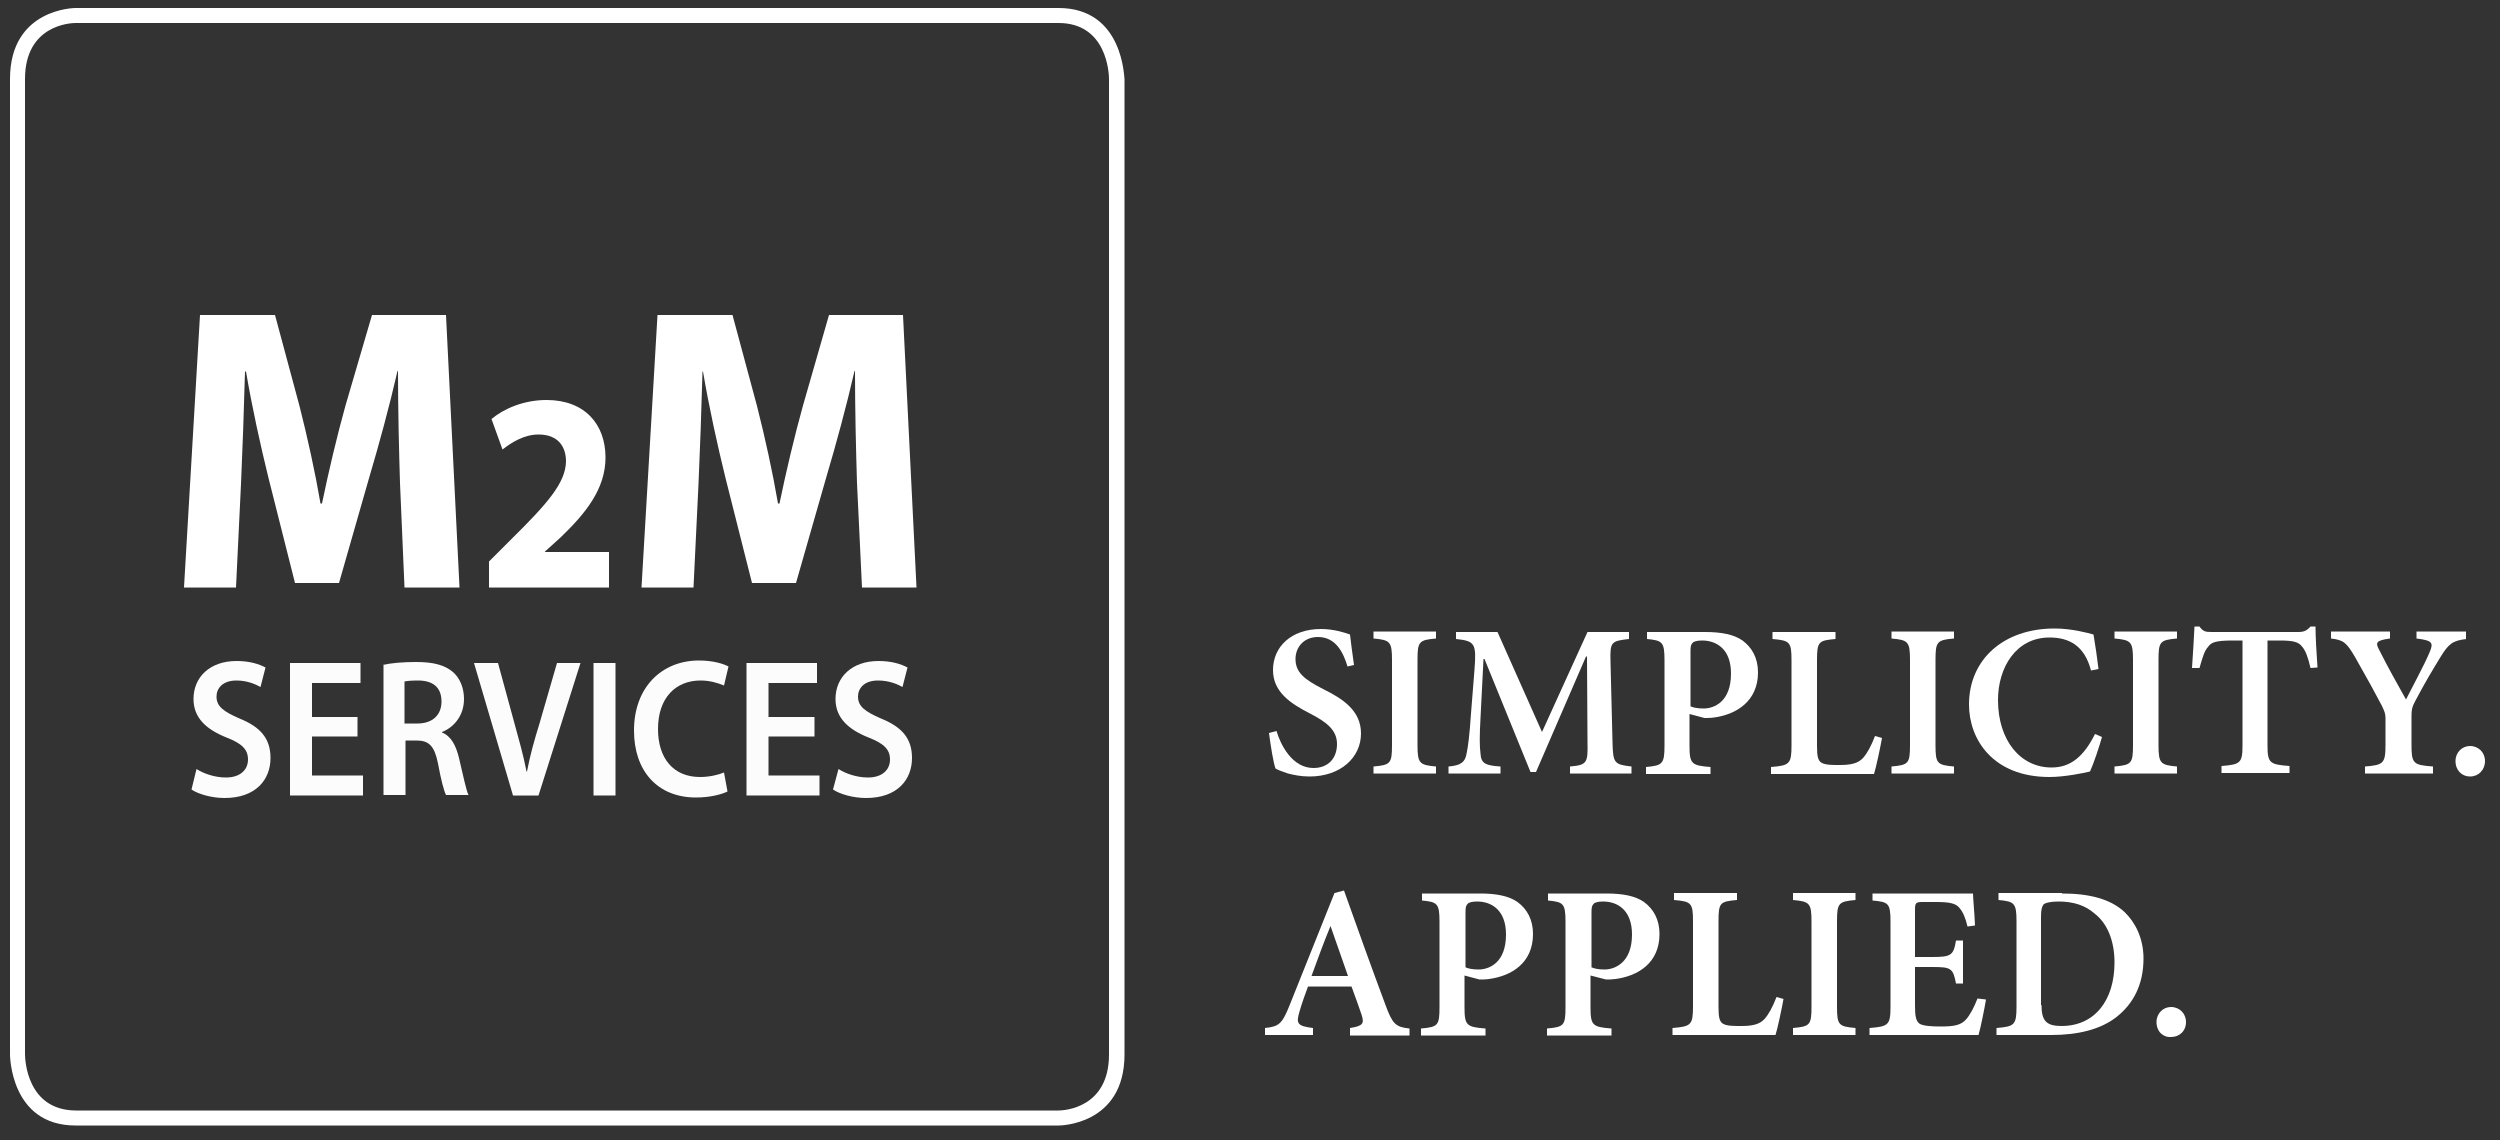
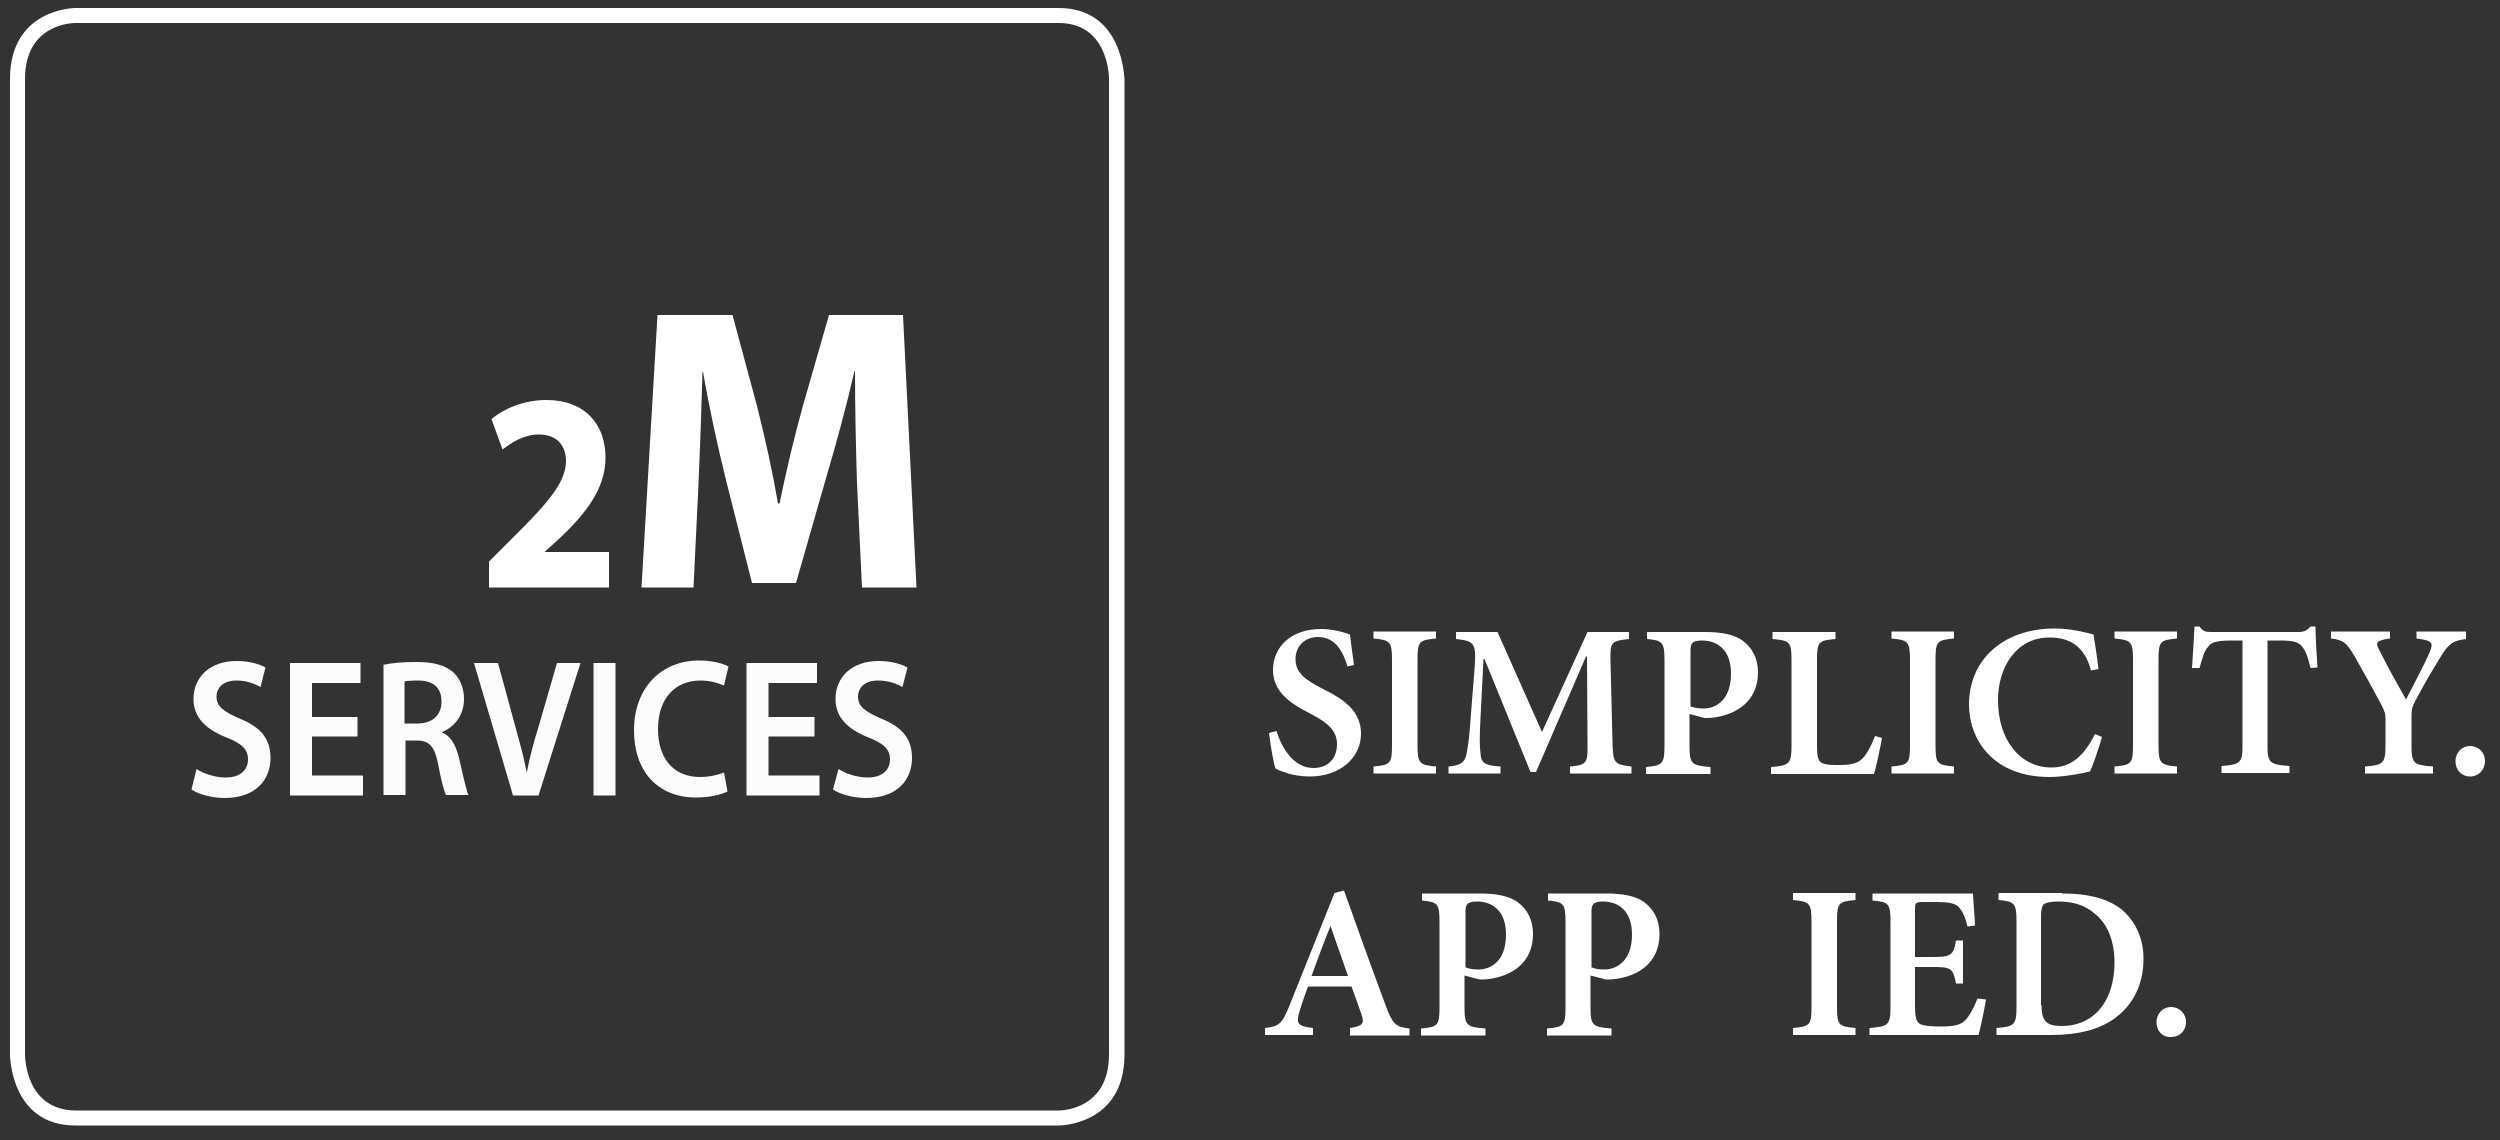
<svg xmlns="http://www.w3.org/2000/svg" version="1.1" id="Layer_1" x="0px" y="0px" width="500px" height="228px" viewBox="0 0 500 228" style="enable-background:new 0 0 500 228;" xml:space="preserve">
  <rect x="0" y="0" width="500" height="228" fill="#333333" stroke="none" />
  <style type="text/css">
	.st0{fill:#FFFFFF;}
	.st1{fill:#FCFCFC;}
</style>
  <path class="st0" d="M211.7,4.6c9.7,0,10.1,10.1,10.1,11.2v195.1c0,10.8-9.1,11.2-10.1,11.2H15.1C5.4,222,5,212,5,210.8V15.8  C5,5,14.1,4.6,15.1,4.6H211.7 M211.7,1.6H15.1c0,0-13.1,0-13.1,14.2v195.1c0,0,0,14.2,13.1,14.2h196.7c0,0,13.1,0,13.1-14.2V15.8  C224.8,15.8,224.8,1.6,211.7,1.6L211.7,1.6z" />
  <path class="st1" d="M39.3,153.8c1.4,0.9,3.6,1.7,5.9,1.7c2.8,0,4.4-1.5,4.4-3.6c0-2-1.2-3.2-4.3-4.4c-4-1.6-6.6-3.9-6.6-7.7  c0-4.4,3.3-7.6,8.6-7.6c2.6,0,4.5,0.6,5.8,1.3l-1,3.9c-0.9-0.5-2.6-1.3-4.8-1.3c-2.8,0-4,1.6-4,3.2c0,2,1.4,3,4.6,4.4  c4.2,1.7,6.2,4,6.2,7.9c0,4.3-2.9,8-9.2,8c-2.6,0-5.3-0.8-6.6-1.7L39.3,153.8z" />
  <polygon class="st1" points="71.5,147.3 62.4,147.3 62.4,155.1 72.6,155.1 72.6,159.1 58,159.1 58,132.6 72.1,132.6 72.1,136.6   62.4,136.6 62.4,143.4 71.5,143.4 " />
  <path class="st1" d="M76.5,133c1.7-0.4,4.1-0.6,6.7-0.6c3.5,0,5.8,0.6,7.5,2.1c1.3,1.2,2.1,3.1,2.1,5.3c0,3.4-2.1,5.7-4.4,6.6v0.1  c1.8,0.7,2.8,2.6,3.4,5.1c0.8,3.3,1.4,6.4,1.9,7.4h-4.5c-0.4-0.8-1-3-1.6-6.3c-0.7-3.5-1.8-4.6-4.3-4.6h-2.2v10.9h-4.4V133z   M80.9,144.7h2.6c3,0,4.8-1.7,4.8-4.4c0-2.9-1.8-4.2-4.7-4.2c-1.4,0-2.3,0.1-2.7,0.2V144.7z" />
  <path class="st1" d="M102.6,159.1l-7.8-26.5h4.8l3.3,12.1c0.9,3.3,1.8,6.4,2.4,9.6h0.1c0.6-3.2,1.5-6.4,2.5-9.6l3.5-12.1h4.7  l-8.4,26.5H102.6z" />
  <rect x="118.7" y="132.6" class="st1" width="4.4" height="26.5" />
  <path class="st1" d="M145.5,158.3c-1,0.5-3.3,1.2-6.3,1.2c-7.7,0-12.4-5.3-12.4-13.4c0-8.7,5.6-14,13-14c2.9,0,5,0.7,5.9,1.2  l-0.9,3.8c-1.2-0.5-2.8-1-4.7-1c-4.9,0-8.5,3.4-8.5,9.7c0,5.9,3.1,9.6,8.4,9.6c1.8,0,3.6-0.4,4.8-0.9L145.5,158.3z" />
  <polygon class="st1" points="162.9,147.3 153.7,147.3 153.7,155.1 163.9,155.1 163.9,159.1 149.3,159.1 149.3,132.6 163.4,132.6   163.4,136.6 153.7,136.6 153.7,143.4 162.9,143.4 " />
  <path class="st1" d="M167.7,153.8c1.4,0.9,3.6,1.7,5.9,1.7c2.8,0,4.4-1.5,4.4-3.6c0-2-1.2-3.2-4.3-4.4c-4-1.6-6.6-3.9-6.6-7.7  c0-4.4,3.3-7.6,8.6-7.6c2.6,0,4.5,0.6,5.8,1.3l-1,3.9c-0.9-0.5-2.6-1.3-4.9-1.3c-2.8,0-4,1.6-4,3.2c0,2,1.4,3,4.6,4.4  c4.2,1.7,6.2,4,6.2,7.9c0,4.3-2.9,8-9.2,8c-2.6,0-5.3-0.8-6.6-1.7L167.7,153.8z" />
-   <path class="st0" d="M80,96.6c-0.2-6.5-0.4-14.5-0.4-22.4h-0.1c-1.6,7-3.7,14.7-5.6,21.1l-6.1,21.3H59l-5.3-21  c-1.6-6.5-3.3-14.2-4.5-21.3H49c-0.2,7.4-0.5,15.8-0.8,22.5l-1,20.7H36.8L40,63h15l4.9,18.2c1.6,6.3,3.1,13.1,4.2,19.5h0.3  c1.3-6.3,3-13.5,4.7-19.6L74.4,63h14.8l2.7,54.5H80.9L80,96.6z" />
  <path class="st0" d="M97.8,117.5v-5.2l4.3-4.3c7.4-7.3,11-11.4,11.1-15.7c0-3-1.6-5.4-5.5-5.4c-2.9,0-5.4,1.6-7.2,3l-2.2-6.1  c2.5-2.1,6.5-3.8,11-3.8c7.7,0,11.8,4.9,11.8,11.5c0,6.3-4,11.2-9,16l-3.1,2.8v0.1h12.8v7.1H97.8z" />
  <path class="st0" d="M171.4,96.6c-0.2-6.5-0.4-14.5-0.4-22.4h-0.1c-1.6,7-3.7,14.7-5.6,21.1l-6.1,21.3h-8.8l-5.3-21  c-1.6-6.5-3.3-14.2-4.5-21.3h-0.1c-0.2,7.4-0.5,15.8-0.8,22.5l-1,20.7h-10.4l3.2-54.5h15l4.9,18.2c1.6,6.3,3.1,13.1,4.2,19.5h0.3  c1.3-6.3,3-13.5,4.7-19.6l5.2-18.1h14.8l2.7,54.5h-10.9L171.4,96.6z" />
  <path class="st0" d="M269.5,133.3c-0.8-2.7-2.3-5.9-5.9-5.9c-2.8,0-4.5,2-4.5,4.4c0,2.7,1.8,4.1,5.5,6c4.1,2,7.6,4.4,7.6,8.9  c0,4.8-4.1,8.6-10.3,8.6c-1.7,0-3.1-0.3-4.3-0.6c-1.2-0.4-2-0.7-2.5-1c-0.4-1-1-4.7-1.3-7.1l1.5-0.4c0.8,2.7,3.1,7.4,7.4,7.4  c2.9,0,4.7-1.9,4.7-4.8c0-2.8-2.1-4.4-5.4-6.1c-3.9-2-7.4-4.3-7.4-8.7c0-4.6,3.6-8.2,9.6-8.2c2.5,0,4.7,0.7,5.8,1.1  c0.2,1.6,0.4,3.4,0.8,6.1L269.5,133.3z" />
  <path class="st0" d="M274.7,154.7v-1.4c3.4-0.3,3.7-0.6,3.7-4.3v-17c0-3.7-0.4-4-3.7-4.3v-1.4h12.5v1.4c-3.4,0.3-3.7,0.6-3.7,4.3v17  c0,3.7,0.4,4,3.7,4.3v1.4H274.7z" />
  <path class="st0" d="M314,154.7v-1.4c3.4-0.3,3.6-0.7,3.5-4.9l-0.1-17.1h-0.2l-10,23.1h-1.1l-9.2-22.6h-0.2l-0.6,11.8  c-0.2,3.6-0.2,5.6,0,7.1c0.1,2,1,2.4,4,2.6v1.4h-10.4v-1.4c2.5-0.2,3.3-0.9,3.6-2.5c0.3-1.4,0.6-3.6,0.9-8.1l0.7-8.8  c0.4-5.2,0.1-5.7-3.7-6.1v-1.4h8.3l8.9,20l9.1-20h8.3v1.4c-3.6,0.4-3.8,0.6-3.7,4.5l0.4,16.1c0.1,4.2,0.3,4.5,3.8,4.9v1.4H314z" />
  <path class="st0" d="M341,126.4c3.3,0,5.8,0.5,7.5,1.7c1.9,1.4,3.1,3.5,3.1,6.4c0,5.7-4.3,8.4-8.8,9c-0.7,0.1-1.4,0.1-1.9,0.1  l-3-0.8v6.3c0,3.7,0.4,4,4.2,4.3v1.4h-12.9v-1.4c3.3-0.3,3.7-0.6,3.7-4.3v-17c0-3.7-0.4-4-3.5-4.3v-1.4H341z M338,141.2  c0.5,0.3,1.5,0.5,2.7,0.5c2.1,0,5.5-1.3,5.5-7c0-4.9-2.9-6.6-5.8-6.6c-1,0-1.7,0.2-1.9,0.5c-0.3,0.3-0.4,0.7-0.4,1.6V141.2z" />
  <path class="st0" d="M376.4,147.6c-0.3,1.7-1.2,6-1.6,7.2h-20.6v-1.4c3.7-0.3,4.1-0.6,4.1-4.3v-17c0-3.7-0.3-4-3.8-4.3v-1.4h12.6  v1.4c-3.4,0.3-3.7,0.5-3.7,4.3v17.1c0,2.1,0.2,3,1,3.4c0.8,0.4,2,0.4,3.6,0.4c2.1,0,3.6-0.3,4.6-1.4c0.8-0.9,1.6-2.3,2.4-4.4  L376.4,147.6z" />
  <path class="st0" d="M378.3,154.7v-1.4c3.4-0.3,3.7-0.6,3.7-4.3v-17c0-3.7-0.4-4-3.7-4.3v-1.4h12.5v1.4c-3.4,0.3-3.7,0.6-3.7,4.3v17  c0,3.7,0.3,4,3.7,4.3v1.4H378.3z" />
  <path class="st0" d="M420.4,147.4c-0.6,2.1-1.7,5.4-2.4,6.9c-1.2,0.3-5.1,1.1-8.1,1.1c-11.3,0-16.1-7.5-16.1-14.5  c0-9,6.9-15.2,17.1-15.2c3.5,0,6.7,0.9,7.8,1.2c0.4,2.4,0.7,4.4,1,6.9l-1.5,0.3c-1.3-5-4.4-6.6-8.3-6.6c-6.7,0-10.3,6-10.3,12.5  c0,8.1,4.5,13.5,10.7,13.5c3.9,0,6.5-2.3,8.7-6.7L420.4,147.4z" />
  <path class="st0" d="M422.9,154.7v-1.4c3.4-0.3,3.7-0.6,3.7-4.3v-17c0-3.7-0.4-4-3.7-4.3v-1.4h12.5v1.4c-3.4,0.3-3.7,0.6-3.7,4.3v17  c0,3.7,0.4,4,3.7,4.3v1.4H422.9z" />
  <path class="st0" d="M462.1,133.6c-0.5-2.2-1-3.5-1.7-4.3c-0.7-0.9-1.7-1.2-4.5-1.2h-2.4v20.9c0,3.6,0.4,3.9,4.4,4.2v1.4h-13.6v-1.4  c3.8-0.3,4.2-0.6,4.2-4.2v-20.9h-1.9c-3.6,0-4.4,0.4-5,1.3c-0.7,0.7-1.1,2.1-1.7,4.2h-1.5c0.2-3,0.4-6.1,0.5-8.3h1  c0.7,1,1.2,1.1,2.4,1.1h17.4c1.1,0,1.7-0.3,2.4-1.1h1c0,1.9,0.2,5.5,0.4,8.2L462.1,133.6z" />
  <path class="st0" d="M493.3,127.8c-2.8,0.3-3.6,1-5.2,3.6c-1.7,2.8-3,4.9-5.1,8.9c-0.6,1.1-0.7,1.7-0.7,2.9v5.7  c0,3.8,0.3,4.1,4.3,4.4v1.4H473v-1.4c3.7-0.3,4.1-0.6,4.1-4.4v-5.2c0-1-0.2-1.4-0.7-2.5c-1.3-2.5-2.9-5.4-5.4-9.8  c-1.7-2.9-2.3-3.4-4.8-3.7v-1.4H478v1.4c-3,0.4-2.9,0.9-2.1,2.4c1.6,3.2,3.5,6.6,5.3,9.8c1.3-2.6,3.6-6.8,4.7-9.4  c0.8-1.9,0.7-2.4-2.6-2.8v-1.4h9.9V127.8z" />
  <path class="st0" d="M491.1,152.2c0-1.7,1.3-3,2.9-3c1.7,0,3,1.3,3,3c0,1.8-1.3,3.1-3,3.1C492.4,155.3,491.1,154.1,491.1,152.2" />
  <path class="st0" d="M270,207v-1.4c2.6-0.4,2.9-0.9,2.3-2.7c-0.5-1.4-1.2-3.5-2-5.6h-8.7c-0.6,1.6-1.2,3.3-1.7,5  c-0.7,2.4-0.5,2.9,2.7,3.3v1.4H253v-1.4c2.8-0.3,3.4-0.8,4.9-4.5l9-22.5l1.9-0.5c2.7,7.6,5.5,15.4,8.3,22.9c1.4,3.8,2,4.4,4.8,4.7  v1.4H270z M266.1,185.2L266.1,185.2c-1.4,3.4-2.6,6.7-3.8,10h7.3L266.1,185.2z" />
  <path class="st0" d="M296,178.7c3.3,0,5.8,0.5,7.5,1.7c1.9,1.4,3.1,3.5,3.1,6.4c0,5.8-4.3,8.4-8.8,9c-0.7,0.1-1.4,0.1-1.9,0.1  l-3-0.8v6.3c0,3.7,0.4,4,4.2,4.3v1.4h-12.9v-1.4c3.4-0.3,3.7-0.6,3.7-4.3v-17c0-3.7-0.4-4-3.5-4.3v-1.4H296z M293,193.4  c0.5,0.3,1.5,0.5,2.7,0.5c2.1,0,5.5-1.3,5.5-7c0-4.9-2.9-6.6-5.8-6.6c-1,0-1.7,0.2-1.9,0.5c-0.3,0.3-0.4,0.7-0.4,1.6V193.4z" />
  <path class="st0" d="M321.3,178.7c3.3,0,5.8,0.5,7.5,1.7c1.9,1.4,3.1,3.5,3.1,6.4c0,5.8-4.3,8.4-8.8,9c-0.7,0.1-1.3,0.1-1.9,0.1  l-3.1-0.8v6.3c0,3.7,0.4,4,4.2,4.3v1.4h-12.9v-1.4c3.4-0.3,3.7-0.6,3.7-4.3v-17c0-3.7-0.4-4-3.5-4.3v-1.4H321.3z M318.2,193.4  c0.5,0.3,1.5,0.5,2.7,0.5c2,0,5.5-1.3,5.5-7c0-4.9-2.9-6.6-5.8-6.6c-1,0-1.7,0.2-1.9,0.5c-0.3,0.3-0.4,0.7-0.4,1.6V193.4z" />
-   <path class="st0" d="M356.7,199.8c-0.3,1.7-1.2,6-1.6,7.2h-20.6v-1.4c3.7-0.3,4.1-0.6,4.1-4.3v-17c0-3.7-0.3-4-3.8-4.3v-1.4h12.6  v1.4c-3.4,0.3-3.7,0.5-3.7,4.3v17.1c0,2.1,0.2,3,1,3.4c0.8,0.4,2,0.4,3.6,0.4c2.1,0,3.6-0.3,4.6-1.4c0.8-0.9,1.6-2.3,2.4-4.4  L356.7,199.8z" />
  <path class="st0" d="M358.6,207v-1.4c3.4-0.3,3.7-0.6,3.7-4.3v-17c0-3.7-0.4-4-3.7-4.3v-1.4h12.5v1.4c-3.4,0.3-3.7,0.6-3.7,4.3v17  c0,3.7,0.3,4,3.7,4.3v1.4H358.6z" />
  <path class="st0" d="M397.2,199.9c-0.3,1.8-1.1,5.8-1.5,7.1h-21.8v-1.4c3.8-0.3,4.2-0.6,4.2-4.3v-16.9c0-3.8-0.4-4-3.6-4.3v-1.4  h20.1c0,0.9,0.3,3.9,0.4,6.4l-1.5,0.2c-0.4-1.7-0.9-2.9-1.6-3.7c-0.7-0.9-1.9-1.2-4.6-1.2h-2.6c-1.5,0-1.7,0.1-1.7,1.5v9.5h3.4  c3.8,0,4.3-0.3,4.8-3.3h1.4v8.6h-1.4c-0.6-3.1-1-3.3-4.8-3.3h-3.4v7.8c0,2.1,0.2,3.1,1,3.6c0.8,0.4,2.4,0.5,4.2,0.5  c2.7,0,4-0.3,5-1.4c0.8-0.9,1.6-2.4,2.3-4.2L397.2,199.9z" />
  <path class="st0" d="M412.4,178.7c5.5,0,9.7,1.1,12.5,3.7c2.1,2,3.8,5.2,3.8,9.3c0,5.3-2.1,9.1-5.4,11.7c-3.2,2.5-7.7,3.6-13.1,3.6  h-10.9v-1.4c3.6-0.3,4-0.6,4-4.3v-17c0-3.7-0.4-4-3.6-4.3v-1.4H412.4z M408.3,201c0,3.2,1,4.2,4,4.2c6.7,0,10.6-5.2,10.6-12.7  c0-4.3-1.4-7.8-4-9.8c-1.8-1.6-4.2-2.4-7.2-2.4c-1.7,0-2.7,0.3-3,0.6c-0.3,0.4-0.5,1-0.5,2.4V201z" />
  <path class="st0" d="M431.3,204.4c0-1.7,1.3-3,2.9-3c1.7,0,3,1.3,3,3c0,1.8-1.3,3-3,3C432.6,207.5,431.3,206.3,431.3,204.4" />
</svg>